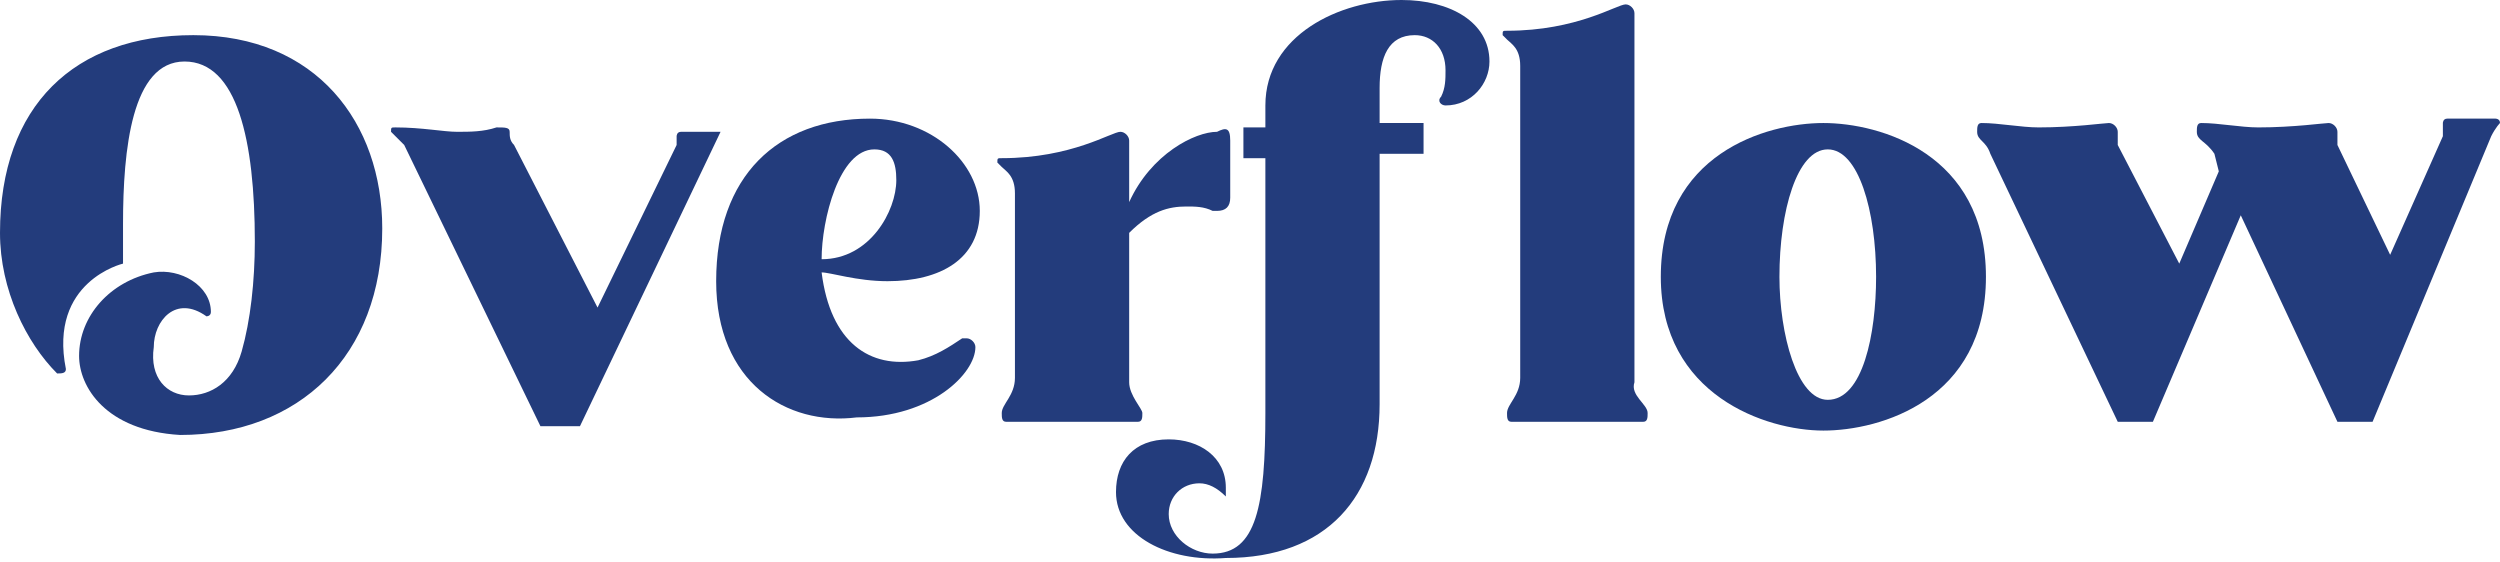
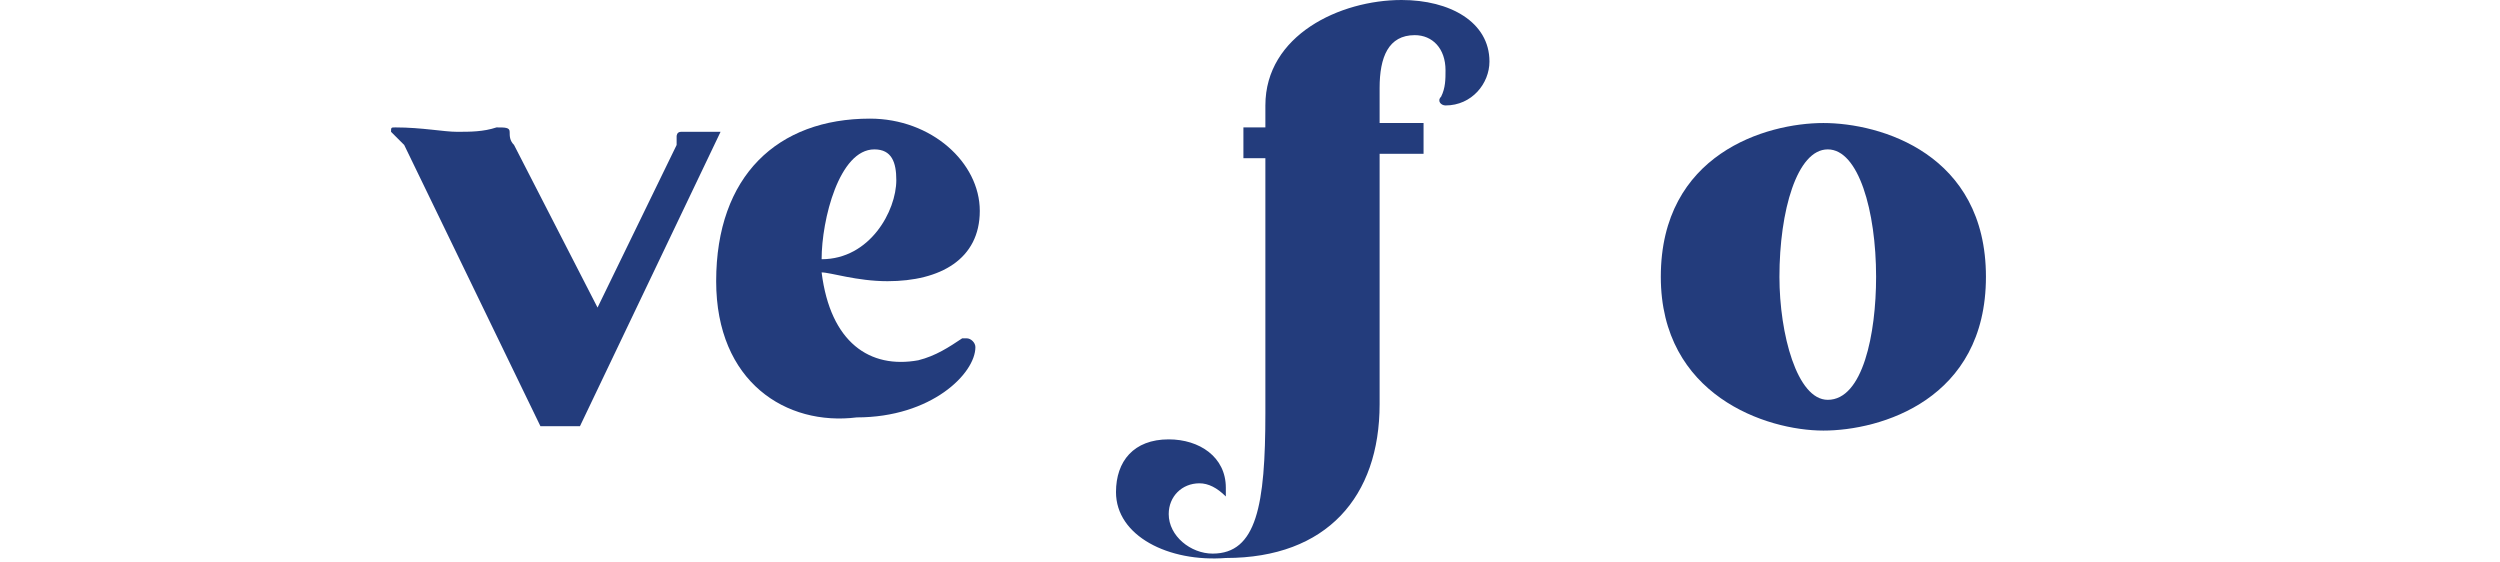
<svg xmlns="http://www.w3.org/2000/svg" version="1.1" id="Ebene_1" x="0px" y="0px" viewBox="0 0 56.9 12.8" style="enable-background:new 0 0 56.9 12.8;" xml:space="preserve">
  <style type="text/css">
	.st0{fill:#233C7C;}
</style>
  <g>
-     <path class="st0" d="M1.8,8.1c0-0.9,0.7-1.7,1.7-1.9c0.6-0.1,1.3,0.3,1.3,0.9c0,0.1-0.1,0.1-0.1,0.1C4,6.7,3.5,7.3,3.5,7.9   C3.4,8.6,3.8,9,4.3,9s1-0.3,1.2-1s0.3-1.6,0.3-2.5c0-2.3-0.4-4.1-1.6-4.1s-1.4,2-1.4,3.7c0,0.3,0,0.6,0,0.9c0,0-1.7,0.4-1.3,2.4   c0,0.1-0.1,0.1-0.2,0.1C0.6,7.8,0,6.6,0,5.3c0-2.9,1.7-4.5,4.4-4.5c2.8,0,4.3,2,4.3,4.4c0,2.9-1.9,4.7-4.6,4.7   C2.4,9.8,1.8,8.8,1.8,8.1z" />
    <path class="st0" d="M9.2,3.3C9.1,3.2,9,3.1,9,3.1L8.9,3c0-0.1,0-0.1,0.1-0.1c0.6,0,1.1,0.1,1.4,0.1c0.3,0,0.6,0,0.9-0.1   c0.2,0,0.3,0,0.3,0.1s0,0.2,0.1,0.3L13.6,7l1.8-3.7c0-0.1,0-0.2,0-0.2s0-0.1,0.1-0.1h0.9l-3.2,6.7h-0.9L9.2,3.3z" />
    <path class="st0" d="M16.3,6.4c0-2.4,1.4-3.7,3.5-3.7c1.4,0,2.5,1,2.5,2.1s-0.9,1.6-2.1,1.6c-0.7,0-1.3-0.2-1.5-0.2   c0.2,1.6,1.1,2.2,2.2,2c0.4-0.1,0.7-0.3,1-0.5H22c0.1,0,0.2,0.1,0.2,0.2c0,0.6-1,1.6-2.7,1.6C17.9,9.7,16.3,8.7,16.3,6.4z    M20.4,4.1c0-0.4-0.1-0.7-0.5-0.7c-0.8,0-1.2,1.6-1.2,2.5C19.8,5.9,20.4,4.8,20.4,4.1z" />
-     <path class="st0" d="M28,3.2v1.3c0,0.2-0.1,0.3-0.3,0.3h-0.1c-0.2-0.1-0.4-0.1-0.6-0.1c-0.4,0-0.8,0.1-1.3,0.6v3.4   C25.7,9,26,9.3,26,9.4c0,0.1,0,0.2-0.1,0.2h-3c-0.1,0-0.1-0.1-0.1-0.2c0-0.2,0.3-0.4,0.3-0.8V4.4c0-0.4-0.2-0.5-0.3-0.6l-0.1-0.1   c0-0.1,0-0.1,0.1-0.1c1.6,0,2.5-0.6,2.7-0.6c0.1,0,0.2,0.1,0.2,0.2v1.4c0.5-1.1,1.5-1.6,2-1.6C27.9,2.9,28,2.9,28,3.2z" />
    <path class="st0" d="M25.4,11.2c0-0.7,0.4-1.2,1.2-1.2c0.7,0,1.3,0.4,1.3,1.1c0,0.1,0,0.1,0,0.2c-0.2-0.2-0.4-0.3-0.6-0.3   c-0.4,0-0.7,0.3-0.7,0.7c0,0.5,0.5,0.9,1,0.9c1,0,1.2-1.1,1.2-3.2V3.6h-0.5V2.9h0.5V2.4c0-1.6,1.7-2.4,3.1-2.4c1.1,0,2,0.5,2,1.4   c0,0.5-0.4,1-1,1c-0.1,0-0.2-0.1-0.1-0.2c0.1-0.2,0.1-0.4,0.1-0.6c0-0.5-0.3-0.8-0.7-0.8c-0.6,0-0.8,0.5-0.8,1.2v0.8h1v0.7h-1v5.7   c0,2.1-1.2,3.5-3.5,3.5C26.6,12.8,25.4,12.2,25.4,11.2z" />
-     <path class="st0" d="M37.5,9.4c0,0.1,0,0.2-0.1,0.2h-3c-0.1,0-0.1-0.1-0.1-0.2c0-0.2,0.3-0.4,0.3-0.8V1.5c0-0.4-0.2-0.5-0.3-0.6   l-0.1-0.1c0-0.1,0-0.1,0.1-0.1c1.6,0,2.5-0.6,2.7-0.6c0.1,0,0.2,0.1,0.2,0.2v8.4C37.1,9,37.5,9.2,37.5,9.4z" />
    <path class="st0" d="M37.8,6.3c0-2.8,2.4-3.5,3.7-3.5s3.7,0.7,3.7,3.5s-2.4,3.5-3.7,3.5S37.8,9,37.8,6.3z M42.7,6.3   c0-1.5-0.4-2.9-1.1-2.9c-0.7,0-1.1,1.4-1.1,2.9c0,1.3,0.4,2.8,1.1,2.8C42.4,9.1,42.7,7.6,42.7,6.3z" />
-     <path class="st0" d="M45.3,3.5C45.2,3.2,45,3.2,45,3c0-0.1,0-0.2,0.1-0.2c0.4,0,0.9,0.1,1.3,0.1c0.8,0,1.5-0.1,1.6-0.1   s0.2,0.1,0.2,0.2c0,0.1,0,0.2,0,0.3L49.6,6l0.9-2.1l-0.1-0.4C50.2,3.2,50,3.2,50,3c0-0.1,0-0.2,0.1-0.2c0.4,0,0.9,0.1,1.3,0.1   c0.8,0,1.5-0.1,1.6-0.1s0.2,0.1,0.2,0.2c0,0.1,0,0.2,0,0.3l1.2,2.5l1.2-2.7c0-0.1,0-0.2,0-0.3c0,0,0-0.1,0.1-0.1c0.4,0,0.7,0,1.1,0   c0,0,0.1,0,0.1,0.1c0,0-0.1,0.1-0.2,0.3L54,9.6h-0.8L51,4.9l-2,4.7h-0.8L45.3,3.5z" />
  </g>
</svg>